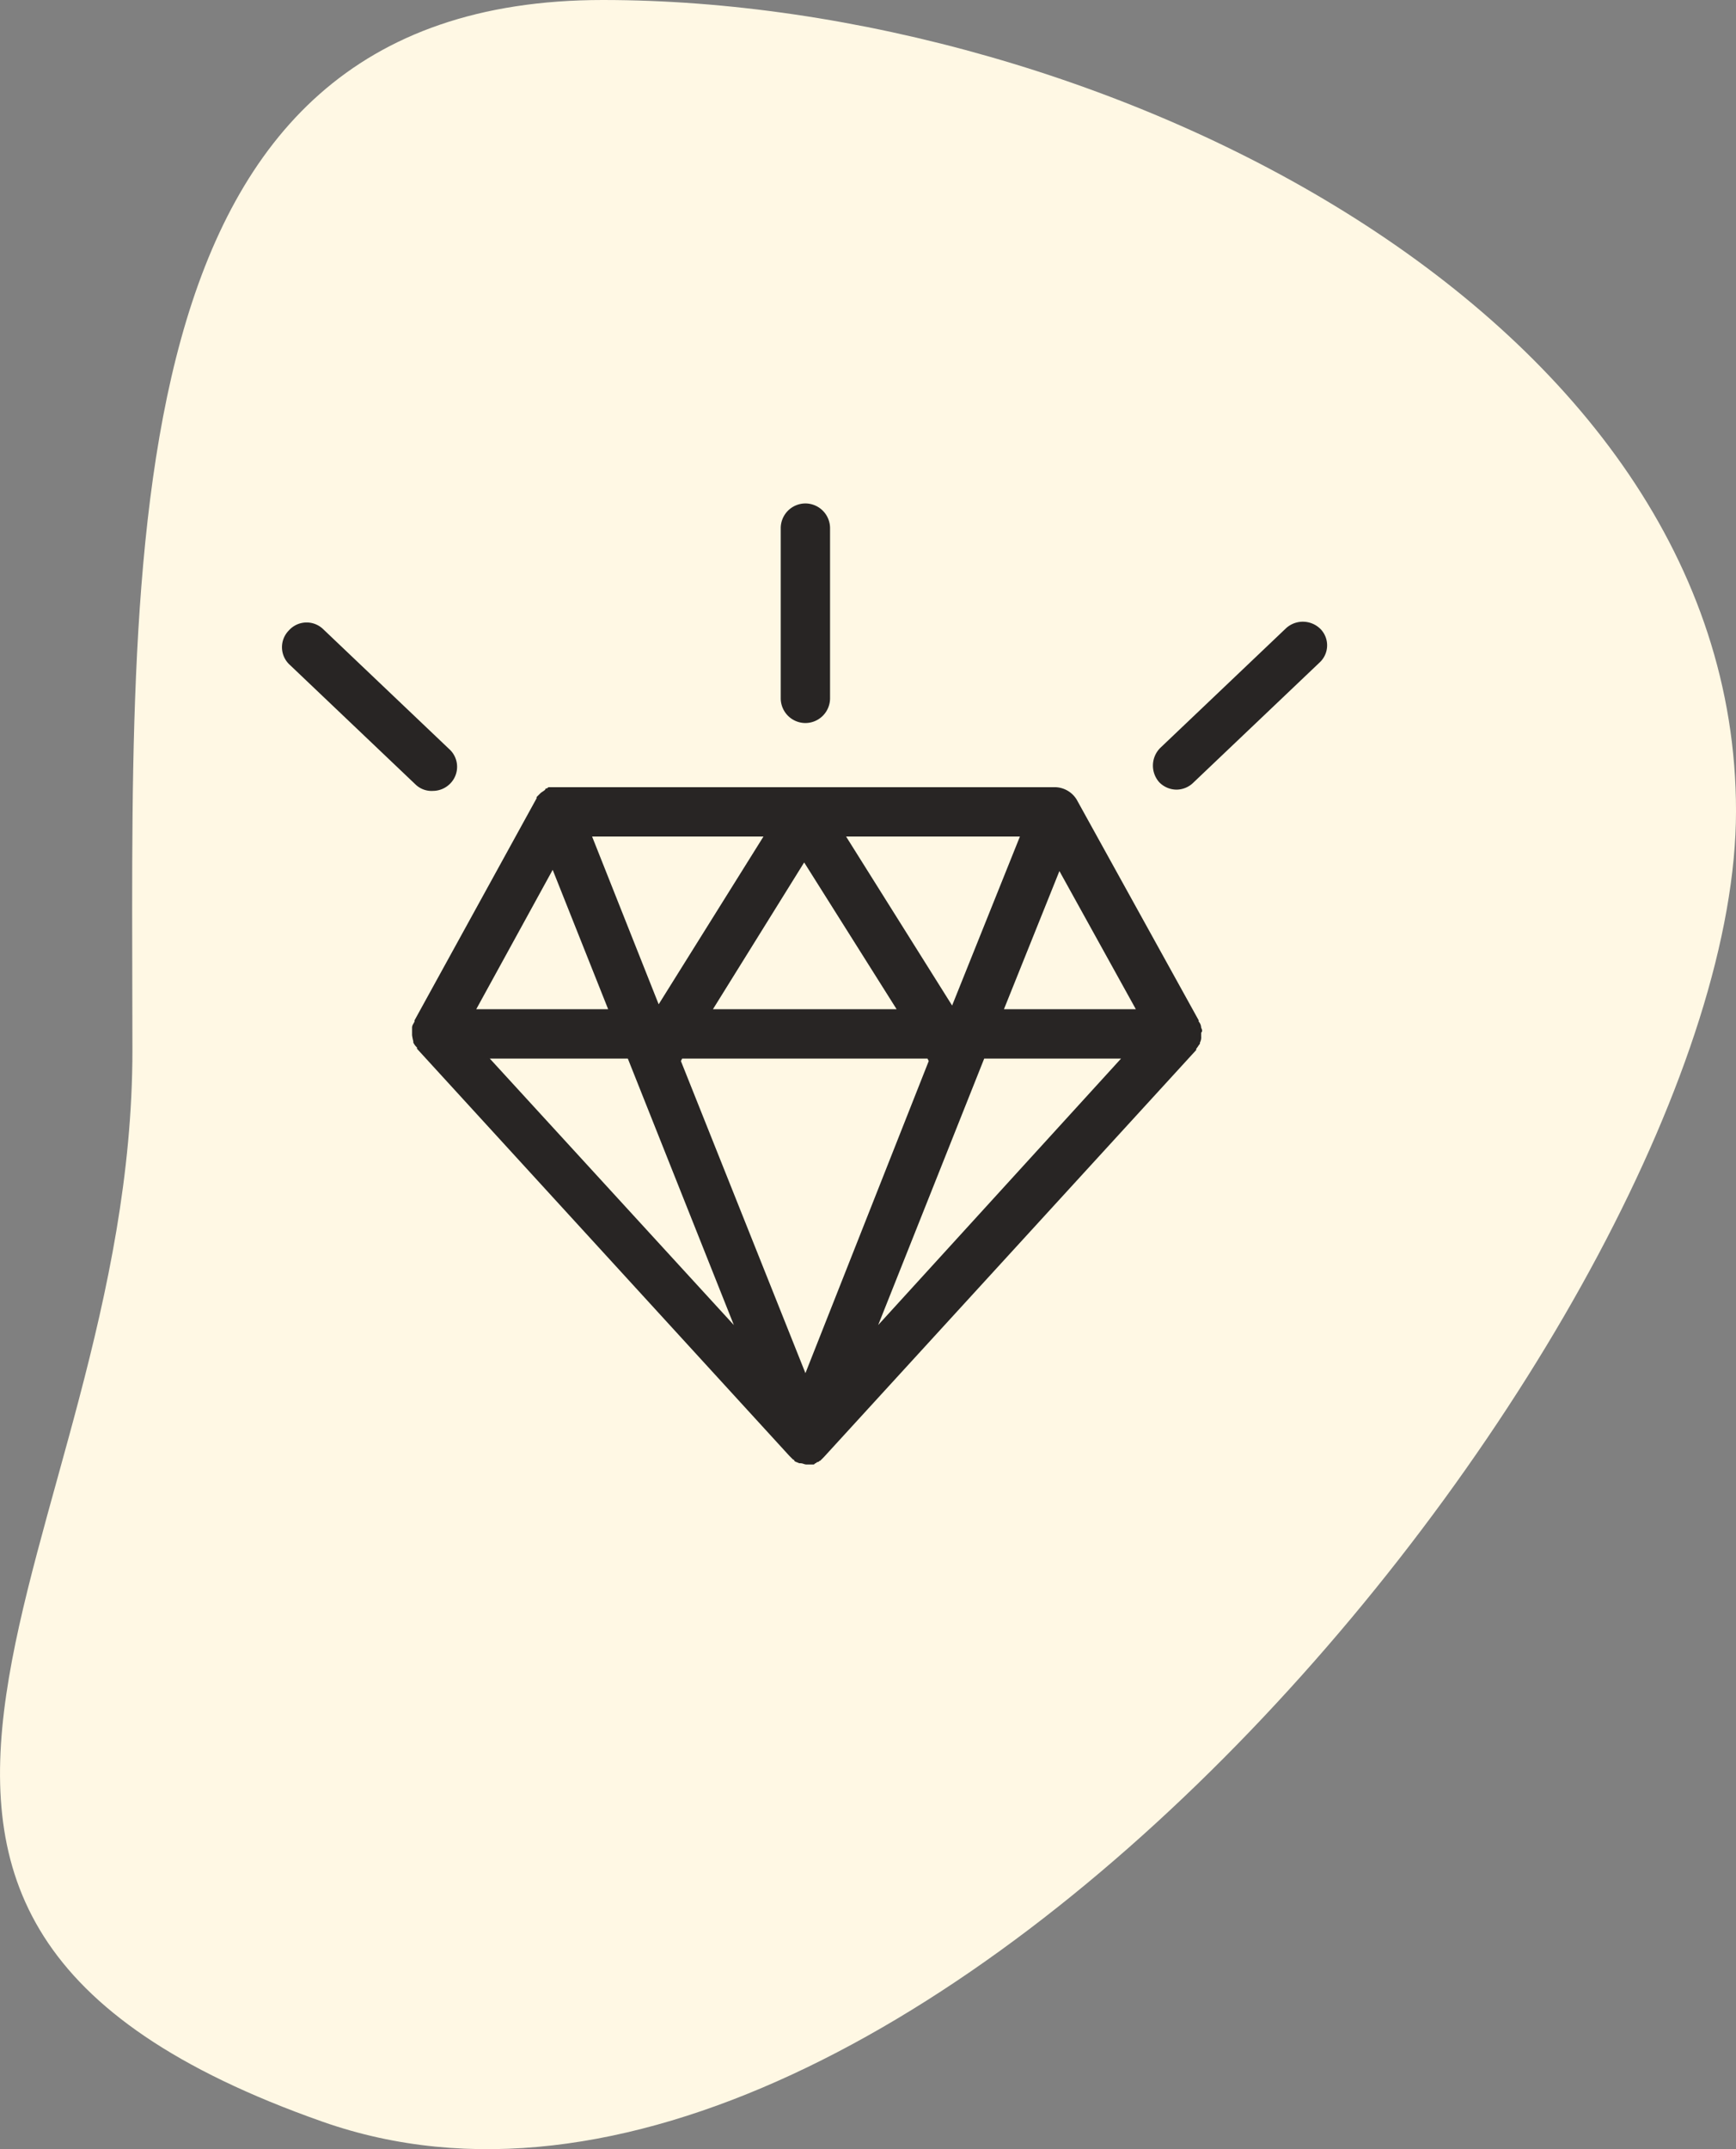
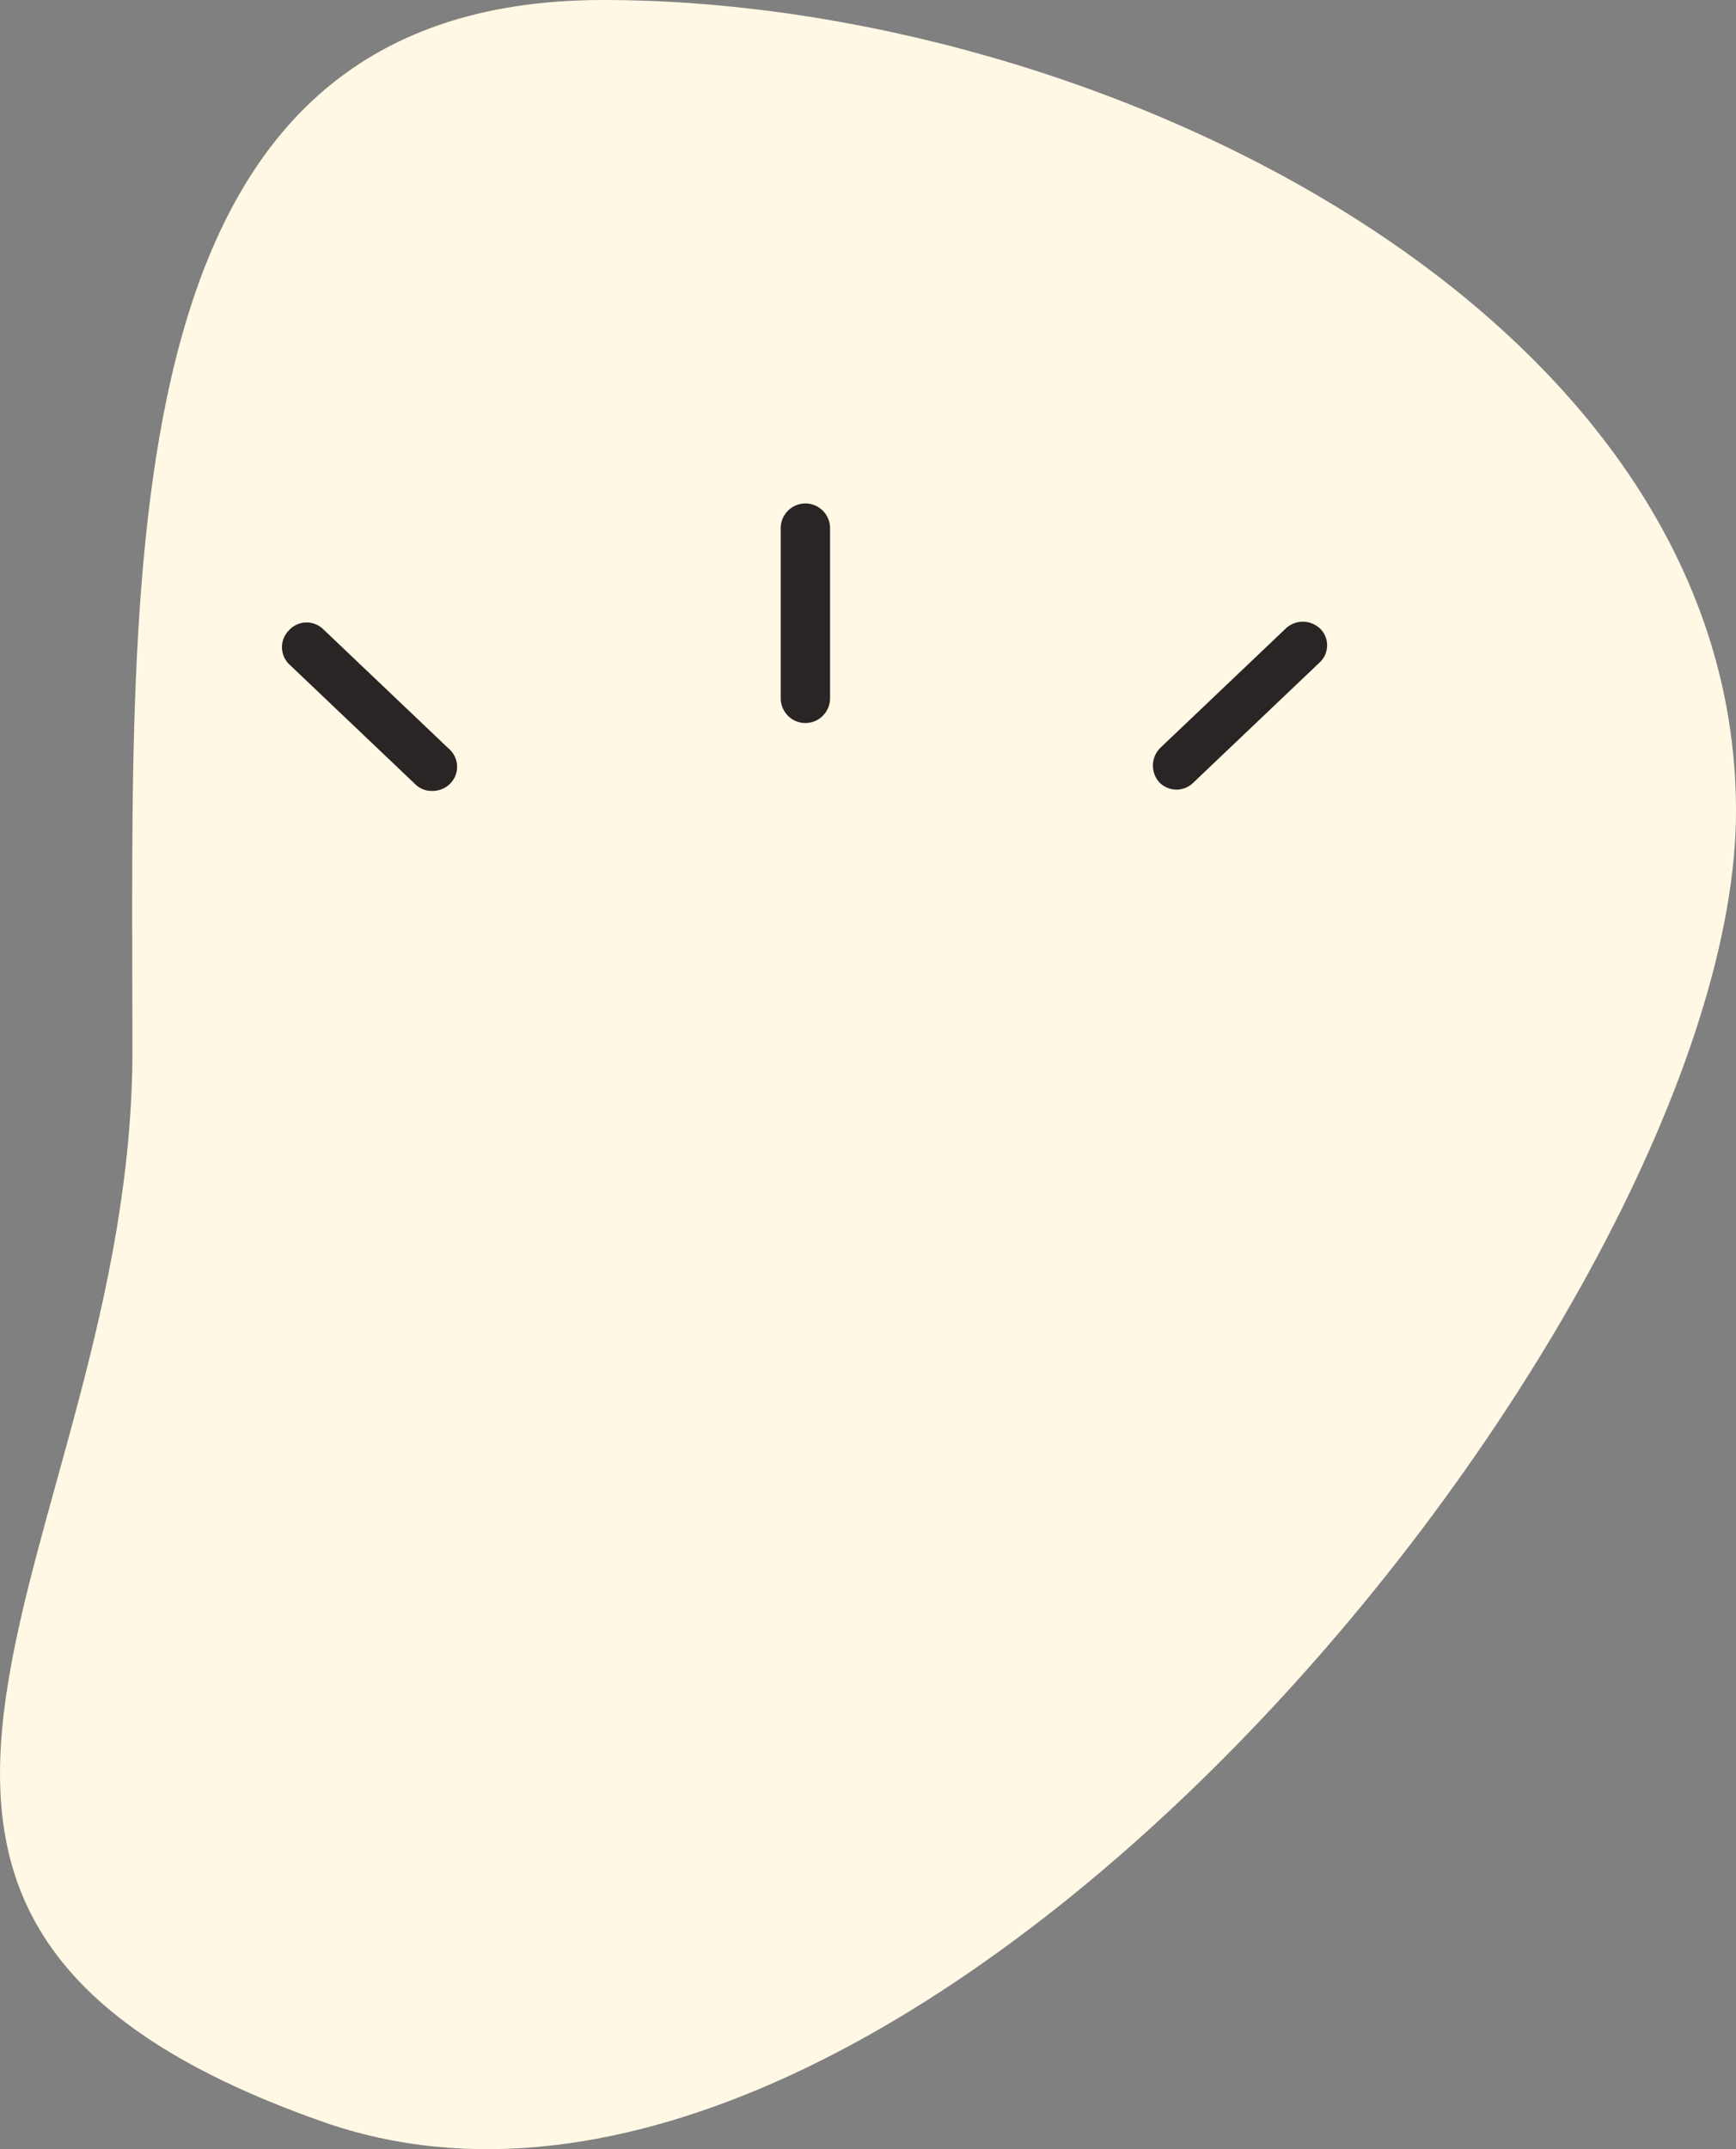
<svg xmlns="http://www.w3.org/2000/svg" height="217.048" viewBox="0 0 175.421 217.048" width="175.421">
  <rect x="0" y="0" width="175.421" height="217.048" fill="#808080" stroke="none" />
-   <path d="m70.556-8.42c50.258 0 114.5 31.656 114.5 81.914s-83.256 153.336-142.846 132.355-19.195-57.949-19.195-108.207-2.715-106.062 47.541-106.062z" fill="#fff8e4" transform="translate(-9.634 8.42)" />
+   <path d="m70.556-8.42c50.258 0 114.5 31.656 114.5 81.914s-83.256 153.336-142.846 132.355-19.195-57.949-19.195-108.207-2.715-106.062 47.541-106.062" fill="#fff8e4" transform="translate(-9.634 8.42)" />
  <g fill="#282524">
-     <path d="m-153.165 309.294a.952.952 0 0 0 -.249-.623v-.125l-12.334-22.3a2.617 2.617 0 0 0 -2.243-1.246h-51.08c-.125 0-.125.125-.249.125a.122.122 0 0 0 -.125.125c-.125.125-.374.249-.5.374l-.374.374v.125l-12.334 22.425v.125c-.125.249-.249.374-.249.623v.748a5.394 5.394 0 0 0 .125.623v.125a1.72 1.72 0 0 0 .374.5v.125l37.625 41.113.374.374a.122.122 0 0 1 .125.125c.125.125.249.125.5.249h.125c.249 0 .374.125.623.125h.623c.125 0 .125 0 .249-.125.125 0 .125-.125.249-.125s.125-.125.249-.125l.125-.125.249-.249 37.625-41.113v-.125c.125-.125.249-.374.374-.5v-.125a1.123 1.123 0 0 0 .125-.623v-.374c.125-.125.125-.249 0-.5zm-18.314-19.311-6.852 17.068-10.714-17.068zm-12.459 17.442h-18.562l9.219-14.826zm-13.455-17.442-10.59 16.944-6.728-16.944zm-21.3 3.364 5.606 14.078h-13.331zm-6.354 19.062h13.947l10.714 26.911zm31.894 31.769-12.583-31.52.125-.249h24.793l.125.249zm7.351-4.859 10.714-26.911h13.829zm12.708-31.894 5.606-13.954 7.724 13.954z" transform="translate(274.541 -205.501)" />
    <path d="m-200.508 284.176a2.5 2.5 0 0 0 2.492-2.492v-17.192a2.5 2.5 0 0 0 -2.492-2.492 2.5 2.5 0 0 0 -2.492 2.492v17.193a2.5 2.5 0 0 0 2.492 2.491z" transform="translate(281.892 -211.156)" />
    <path d="m-155.853 272.351a2.525 2.525 0 0 0 -3.488-.125l-12.708 12.085a2.525 2.525 0 0 0 -.125 3.488 2.46 2.46 0 0 0 1.744.747 2.46 2.46 0 0 0 1.744-.747l12.708-12.085a2.362 2.362 0 0 0 .125-3.363z" transform="translate(289.314 -208.799)" />
    <path d="m-228.188 288.657a2.46 2.46 0 0 0 1.744-.748 2.408 2.408 0 0 0 -.125-3.488l-12.708-12.085a2.408 2.408 0 0 0 -3.488.125 2.408 2.408 0 0 0 .125 3.488l12.708 12.085a2.332 2.332 0 0 0 1.744.623z" transform="translate(271.946 -208.784)" />
  </g>
</svg>